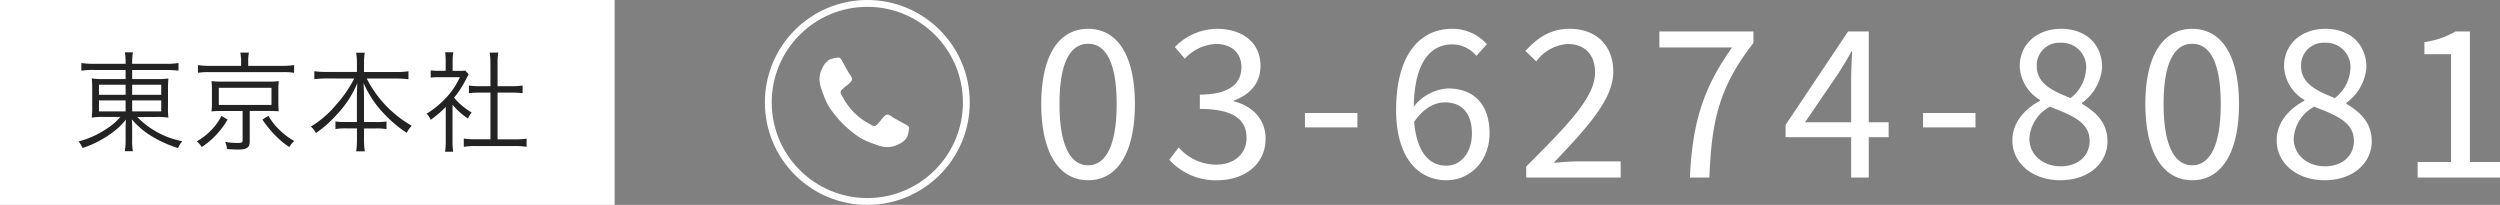
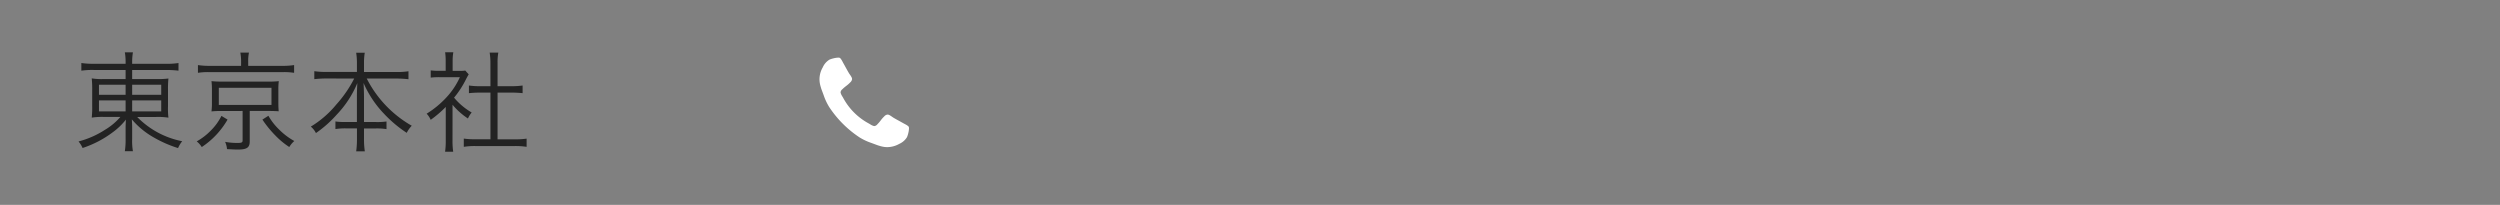
<svg xmlns="http://www.w3.org/2000/svg" width="366.07" height="30" viewBox="0 0 366.07 30">
  <rect x="0" y="0" width="366.07" height="30" fill="#808080" stroke="none" />
  <g id="グループ_5099" data-name="グループ 5099" transform="translate(-45 -79.129)">
-     <path id="パス_10396" data-name="パス 10396" d="M8.34.39c4.26,0,6.84-3.99,6.84-11.16,0-7.14-2.58-11.01-6.84-11.01S1.47-17.94,1.47-10.77,4.08.39,8.34.39Zm0-2.19c-2.52,0-4.2-2.7-4.2-8.97s1.68-8.82,4.2-8.82c2.49,0,4.17,2.55,4.17,8.82S10.83-1.8,8.34-1.8ZM27.27.39c3.9,0,7.05-2.28,7.05-6.09,0-2.94-2.07-4.83-4.65-5.46v-.12c2.31-.84,3.9-2.49,3.9-5.07,0-3.48-2.7-5.43-6.39-5.43a8.705,8.705,0,0,0-6.15,2.67L22.5-17.4a6.452,6.452,0,0,1,4.56-2.16c2.28,0,3.72,1.32,3.72,3.39,0,2.25-1.56,4.02-6.09,4.02v2.1c5.07,0,6.84,1.68,6.84,4.23,0,2.4-1.86,3.93-4.47,3.93A7.27,7.27,0,0,1,21.6-4.41l-1.38,1.8A9.1,9.1,0,0,0,27.27.39ZM40.08-7.35h7.68v-2.1H40.08Zm20.49-3.66c2.64,0,3.96,1.77,3.96,4.53,0,2.85-1.62,4.74-3.75,4.74-2.7,0-4.35-2.25-4.71-6.42C57.51-10.26,59.19-11.01,60.57-11.01ZM60.81.39c3.42,0,6.3-2.76,6.3-6.87,0-4.35-2.4-6.57-6.09-6.57a6.892,6.892,0,0,0-5.01,2.67c.12-6.81,2.64-9.12,5.67-9.12a4.636,4.636,0,0,1,3.51,1.68l1.53-1.71a6.755,6.755,0,0,0-5.13-2.25c-4.29,0-8.16,3.3-8.16,11.91C53.43-3.03,56.58.39,60.81.39ZM72.48,0H86.31V-2.37H80.1c-1.14,0-2.46.12-3.6.21,5.07-5.34,8.73-9.33,8.73-13.35,0-3.78-2.46-6.27-6.39-6.27-2.79,0-4.68,1.29-6.48,3.24l1.59,1.53a6.255,6.255,0,0,1,4.56-2.55c2.73,0,4.05,1.74,4.05,4.17,0,3.51-3.63,7.35-10.08,13.77ZM96.45,0H99.3c.33-8.34,1.41-13.23,6.45-19.71v-1.68H91.98v2.34h10.65C98.43-13.17,96.81-8.07,96.45,0Zm16.86-8.1,5.01-7.35c.63-1.05,1.23-1.98,1.77-3h.12c-.06,1.14-.15,2.97-.15,4.08V-8.1ZM120.06,0h2.58V-5.91h2.91V-8.1h-2.91V-21.39h-3.03L110.46-7.71v1.8h9.6Zm10.53-7.35h7.68v-2.1h-7.68ZM150.69.39c4.14,0,6.9-2.49,6.9-5.7,0-2.85-1.83-4.35-3.72-5.49v-.15a7.046,7.046,0,0,0,2.94-5.16c0-3.33-2.28-5.67-6.03-5.67-3.42,0-6.03,2.19-6.03,5.46a5.975,5.975,0,0,0,2.97,4.95v.12c-2.01,1.08-4.05,3-4.05,5.79C143.67-2.07,146.64.39,150.69.39Zm1.5-12.03c-2.58-1.02-4.95-2.1-4.95-4.68a3.3,3.3,0,0,1,3.51-3.42,3.557,3.557,0,0,1,3.72,3.78A5.821,5.821,0,0,1,152.19-11.64Zm-1.44,9.99c-2.64,0-4.59-1.71-4.59-4.05a5.684,5.684,0,0,1,3-4.68c3.12,1.23,5.82,2.22,5.82,5.01C154.98-3.18,153.27-1.65,150.75-1.65ZM170.01.39c4.26,0,6.84-3.99,6.84-11.16,0-7.14-2.58-11.01-6.84-11.01s-6.87,3.84-6.87,11.01S165.75.39,170.01.39Zm0-2.19c-2.52,0-4.2-2.7-4.2-8.97s1.68-8.82,4.2-8.82c2.49,0,4.17,2.55,4.17,8.82S172.5-1.8,170.01-1.8ZM189.39.39c4.14,0,6.9-2.49,6.9-5.7,0-2.85-1.83-4.35-3.72-5.49v-.15a7.046,7.046,0,0,0,2.94-5.16c0-3.33-2.28-5.67-6.03-5.67-3.42,0-6.03,2.19-6.03,5.46a5.975,5.975,0,0,0,2.97,4.95v.12c-2.01,1.08-4.05,3-4.05,5.79C182.37-2.07,185.34.39,189.39.39Zm1.5-12.03c-2.58-1.02-4.95-2.1-4.95-4.68a3.3,3.3,0,0,1,3.51-3.42,3.557,3.557,0,0,1,3.72,3.78A5.821,5.821,0,0,1,190.89-11.64Zm-1.44,9.99c-2.64,0-4.59-1.71-4.59-4.05a5.684,5.684,0,0,1,3-4.68c3.12,1.23,5.82,2.22,5.82,5.01C193.68-3.18,191.97-1.65,189.45-1.65ZM203.01,0h12.06V-2.28h-4.41V-21.39h-2.1A12.668,12.668,0,0,1,204-19.83v1.77h3.9V-2.28h-4.89Z" transform="translate(196 105.129)" fill="#fff" />
    <g id="グループ_57" data-name="グループ 57" transform="translate(157 79)">
      <g id="楕円形_7" data-name="楕円形 7" transform="translate(0 0.129)" fill="none" stroke="#fff" stroke-width="1">
-         <circle cx="15" cy="15" r="15" stroke="none" />
-         <circle cx="15" cy="15" r="14.5" fill="none" />
-       </g>
+         </g>
      <path id="パス_441" data-name="パス 441" d="M317.073,139.151q-.055-.167-.707-.493-.176-.1-.5-.279t-.591-.326q-.265-.148-.5-.288-.037-.028-.233-.163a2.588,2.588,0,0,0-.33-.2.605.605,0,0,0-.265-.065.773.773,0,0,0-.465.265,4.54,4.54,0,0,0-.511.577,5.6,5.6,0,0,1-.493.577.709.709,0,0,1-.428.266.641.641,0,0,1-.21-.046c-.083-.031-.147-.057-.191-.079s-.118-.065-.223-.13-.165-.1-.177-.107a9.22,9.22,0,0,1-3.805-3.806c-.006-.013-.042-.071-.107-.177s-.109-.18-.13-.224-.048-.107-.079-.191a.638.638,0,0,1-.046-.209.711.711,0,0,1,.266-.428,5.661,5.661,0,0,1,.577-.493,4.557,4.557,0,0,0,.577-.511.771.771,0,0,0,.265-.466.605.605,0,0,0-.065-.265,2.563,2.563,0,0,0-.2-.331q-.135-.195-.163-.233-.139-.233-.288-.5t-.326-.591q-.176-.325-.279-.5-.326-.651-.494-.707a.521.521,0,0,0-.2-.028,3.079,3.079,0,0,0-.656.093,3.692,3.692,0,0,0-.637.2,2.493,2.493,0,0,0-.986,1.135,3.452,3.452,0,0,0-.442,2.219,4.027,4.027,0,0,0,.116.535q.084.3.135.442t.191.516q.14.372.167.456a8.457,8.457,0,0,0,.772,1.628,15.638,15.638,0,0,0,4.466,4.466,8.413,8.413,0,0,0,1.628.772q.083.028.456.167t.516.191c.1.035.244.079.442.136a4.035,4.035,0,0,0,.535.116,3.555,3.555,0,0,0,.488.033,3.61,3.61,0,0,0,1.731-.475,2.493,2.493,0,0,0,1.135-.986,3.679,3.679,0,0,0,.2-.637,3.076,3.076,0,0,0,.093-.656.518.518,0,0,0-.029-.2Zm0,0" transform="translate(-296 -120.432)" fill="#fff" />
    </g>
    <g id="グループ_61" data-name="グループ 61" transform="translate(45 79)">
-       <rect id="長方形_54" data-name="長方形 54" width="90" height="30" transform="translate(0 0.129)" fill="#fff" />
      <path id="パス_10395" data-name="パス 10395" d="M7.392-10.752v1.328H4.208a8.975,8.975,0,0,1-1.776-.1A15.235,15.235,0,0,1,2.5-7.792v2.32a13.814,13.814,0,0,1-.048,1.488l-.016.208a9.965,9.965,0,0,1,1.856-.1H6.624A9.056,9.056,0,0,1,4.384-2,13.218,13.218,0,0,1,.5-.288a3.985,3.985,0,0,1,.592.96A15.322,15.322,0,0,0,5.552-1.664,9.673,9.673,0,0,0,7.44-3.488c-.032.448-.048.928-.048,1.232V-.64A10.641,10.641,0,0,1,7.28,1.136H8.464A8.69,8.69,0,0,1,8.352-.64V-2.272c0-.3-.016-.832-.048-1.248A11.8,11.8,0,0,0,11.472-.9a17.708,17.708,0,0,0,3.6,1.584A4.225,4.225,0,0,1,15.68-.32,12.588,12.588,0,0,1,9.088-3.872H11.84a9.983,9.983,0,0,1,1.824.1,11.315,11.315,0,0,1-.064-1.7V-7.824a14.1,14.1,0,0,1,.064-1.68,11.789,11.789,0,0,1-1.824.08H8.352v-1.328h4.816a15.008,15.008,0,0,1,1.968.1v-1.12a11.172,11.172,0,0,1-2,.112H8.352v-.128a8.929,8.929,0,0,1,.112-1.552H7.28a8.34,8.34,0,0,1,.112,1.552v.128H2.848a12.172,12.172,0,0,1-1.936-.112v1.12a11.5,11.5,0,0,1,1.888-.1Zm0,2.16V-7.12h-3.9V-8.592Zm.96,0h4.256V-7.12H8.352ZM7.392-6.3v1.616h-3.9V-6.3Zm.96,0h4.256v1.616H8.352ZM24.3-11.36H19.76a10.392,10.392,0,0,1-1.776-.112v1.136a9.111,9.111,0,0,1,1.712-.1H30.32a9.194,9.194,0,0,1,1.744.1v-1.136a10.27,10.27,0,0,1-1.776.112H25.344v-.592a5.728,5.728,0,0,1,.112-1.344H24.192a6.913,6.913,0,0,1,.112,1.344Zm.224,6.608v4.3c0,.32-.128.384-.832.384a10.05,10.05,0,0,1-1.728-.16A3.219,3.219,0,0,1,22.24.832C22.784.864,23.456.9,23.808.9c1.344,0,1.76-.288,1.76-1.2V-4.752h2.784c.608,0,1.04.016,1.456.048-.032-.4-.048-.72-.048-1.28V-7.792a9.737,9.737,0,0,1,.064-1.328,10.636,10.636,0,0,1-1.472.064h-6.96a11.528,11.528,0,0,1-1.424-.064,10.679,10.679,0,0,1,.064,1.328v1.808a9.979,9.979,0,0,1-.064,1.3,12.036,12.036,0,0,1,1.424-.064ZM21.04-8.144h7.712v2.512H21.04Zm.384,4.112a7.957,7.957,0,0,1-1.552,2.144A8.847,8.847,0,0,1,17.808-.3a3.489,3.489,0,0,1,.736.832A11.99,11.99,0,0,0,22.32-3.488Zm6,.544a15.79,15.79,0,0,0,1.92,2.352A11.517,11.517,0,0,0,31.36.528a3.478,3.478,0,0,1,.736-.88,9.7,9.7,0,0,1-2.224-1.68A8.816,8.816,0,0,1,28.3-4.048ZM40.864-9.5a17.5,17.5,0,0,1-2.608,3.792,14.6,14.6,0,0,1-3.744,3.248,3.018,3.018,0,0,1,.752.944A17.118,17.118,0,0,0,38.3-4.208a14.956,14.956,0,0,0,3.024-4.624c-.048.864-.064,1.472-.064,2.064v3.632H39.7a9.637,9.637,0,0,1-1.584-.08V-2.1a8.98,8.98,0,0,1,1.616-.1h1.536v1.5a12.7,12.7,0,0,1-.112,1.856h1.264A11.9,11.9,0,0,1,42.3-.672v-1.52h1.712a8.8,8.8,0,0,1,1.584.1v-1.12a9.432,9.432,0,0,1-1.552.08H42.3V-6.768c0-.528-.016-1.12-.064-2.08a15.228,15.228,0,0,0,2.992,4.5,18.159,18.159,0,0,0,3.328,2.8,4.238,4.238,0,0,1,.736-1.04A16.634,16.634,0,0,1,42.7-9.5h4.32a17.268,17.268,0,0,1,1.792.1v-1.168a10.477,10.477,0,0,1-1.792.112H42.3V-11.84a8.6,8.6,0,0,1,.112-1.44H41.152a9.064,9.064,0,0,1,.112,1.456v1.36h-4.48a11.915,11.915,0,0,1-1.76-.112v1.168a15.785,15.785,0,0,1,1.76-.1Zm14.4,3.84A10.4,10.4,0,0,0,57.52-3.648a3.842,3.842,0,0,1,.544-.88A9.7,9.7,0,0,1,55.488-6.7a13.79,13.79,0,0,0,1.76-2.72c.176-.336.272-.512.384-.688l-.5-.56a5.828,5.828,0,0,1-.928.048H55.28V-12.1a6.82,6.82,0,0,1,.1-1.248h-1.2a9.182,9.182,0,0,1,.08,1.232v1.488h-.944a10.506,10.506,0,0,1-1.248-.064v1.056a11.058,11.058,0,0,1,1.28-.064h2.992A10.849,10.849,0,0,1,54.352-6.72a13.78,13.78,0,0,1-2.88,2.368,3.01,3.01,0,0,1,.592.9,16.4,16.4,0,0,0,2.208-1.888V-.368a10.891,10.891,0,0,1-.1,1.584H55.36a10.356,10.356,0,0,1-.1-1.568Zm5.552-2.72H59.232a10.21,10.21,0,0,1-1.568-.1v1.12c.5-.048,1.024-.08,1.568-.08h1.584V-.608H58.64a11.131,11.131,0,0,1-1.728-.1V.5A10.57,10.57,0,0,1,58.624.384h5.76A10.915,10.915,0,0,1,66.112.5V-.7a11.131,11.131,0,0,1-1.728.1H61.856V-7.44h2.1c.56,0,1.072.032,1.568.08V-8.48a10.356,10.356,0,0,1-1.568.1h-2.1V-11.84a7.539,7.539,0,0,1,.112-1.456H60.7a9.5,9.5,0,0,1,.112,1.456Z" transform="translate(11 21.129)" fill="#232323" />
    </g>
  </g>
</svg>